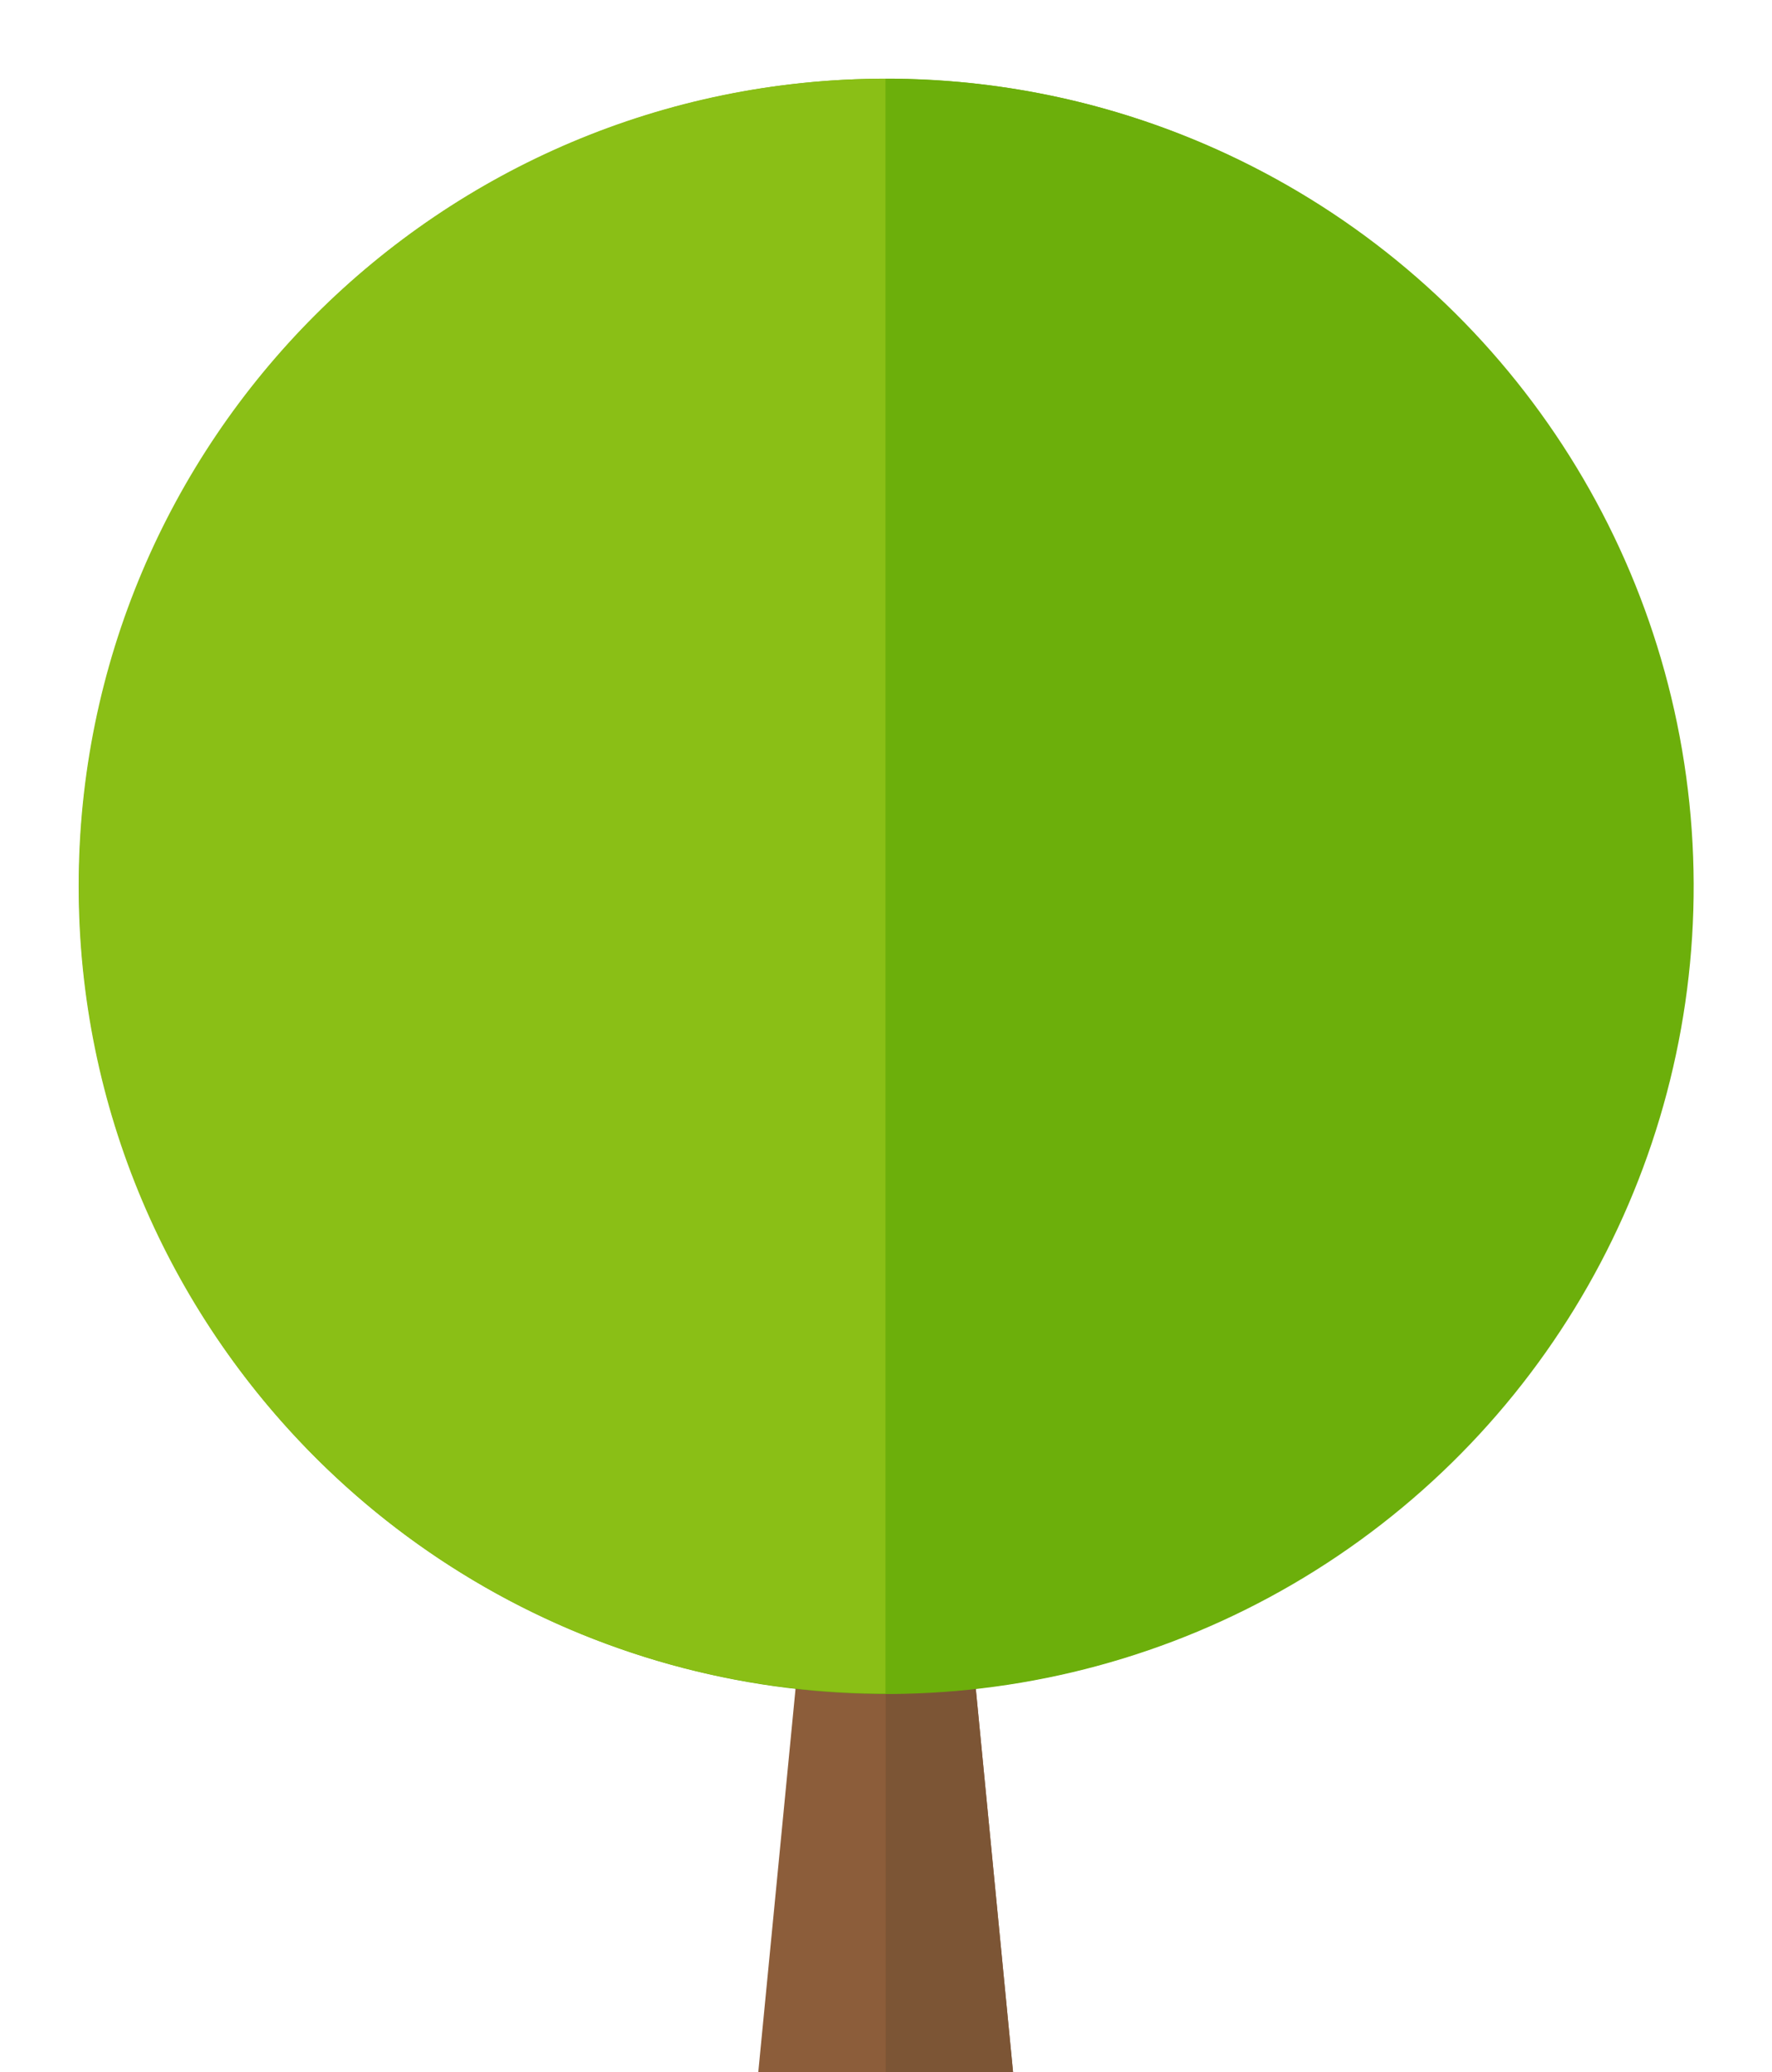
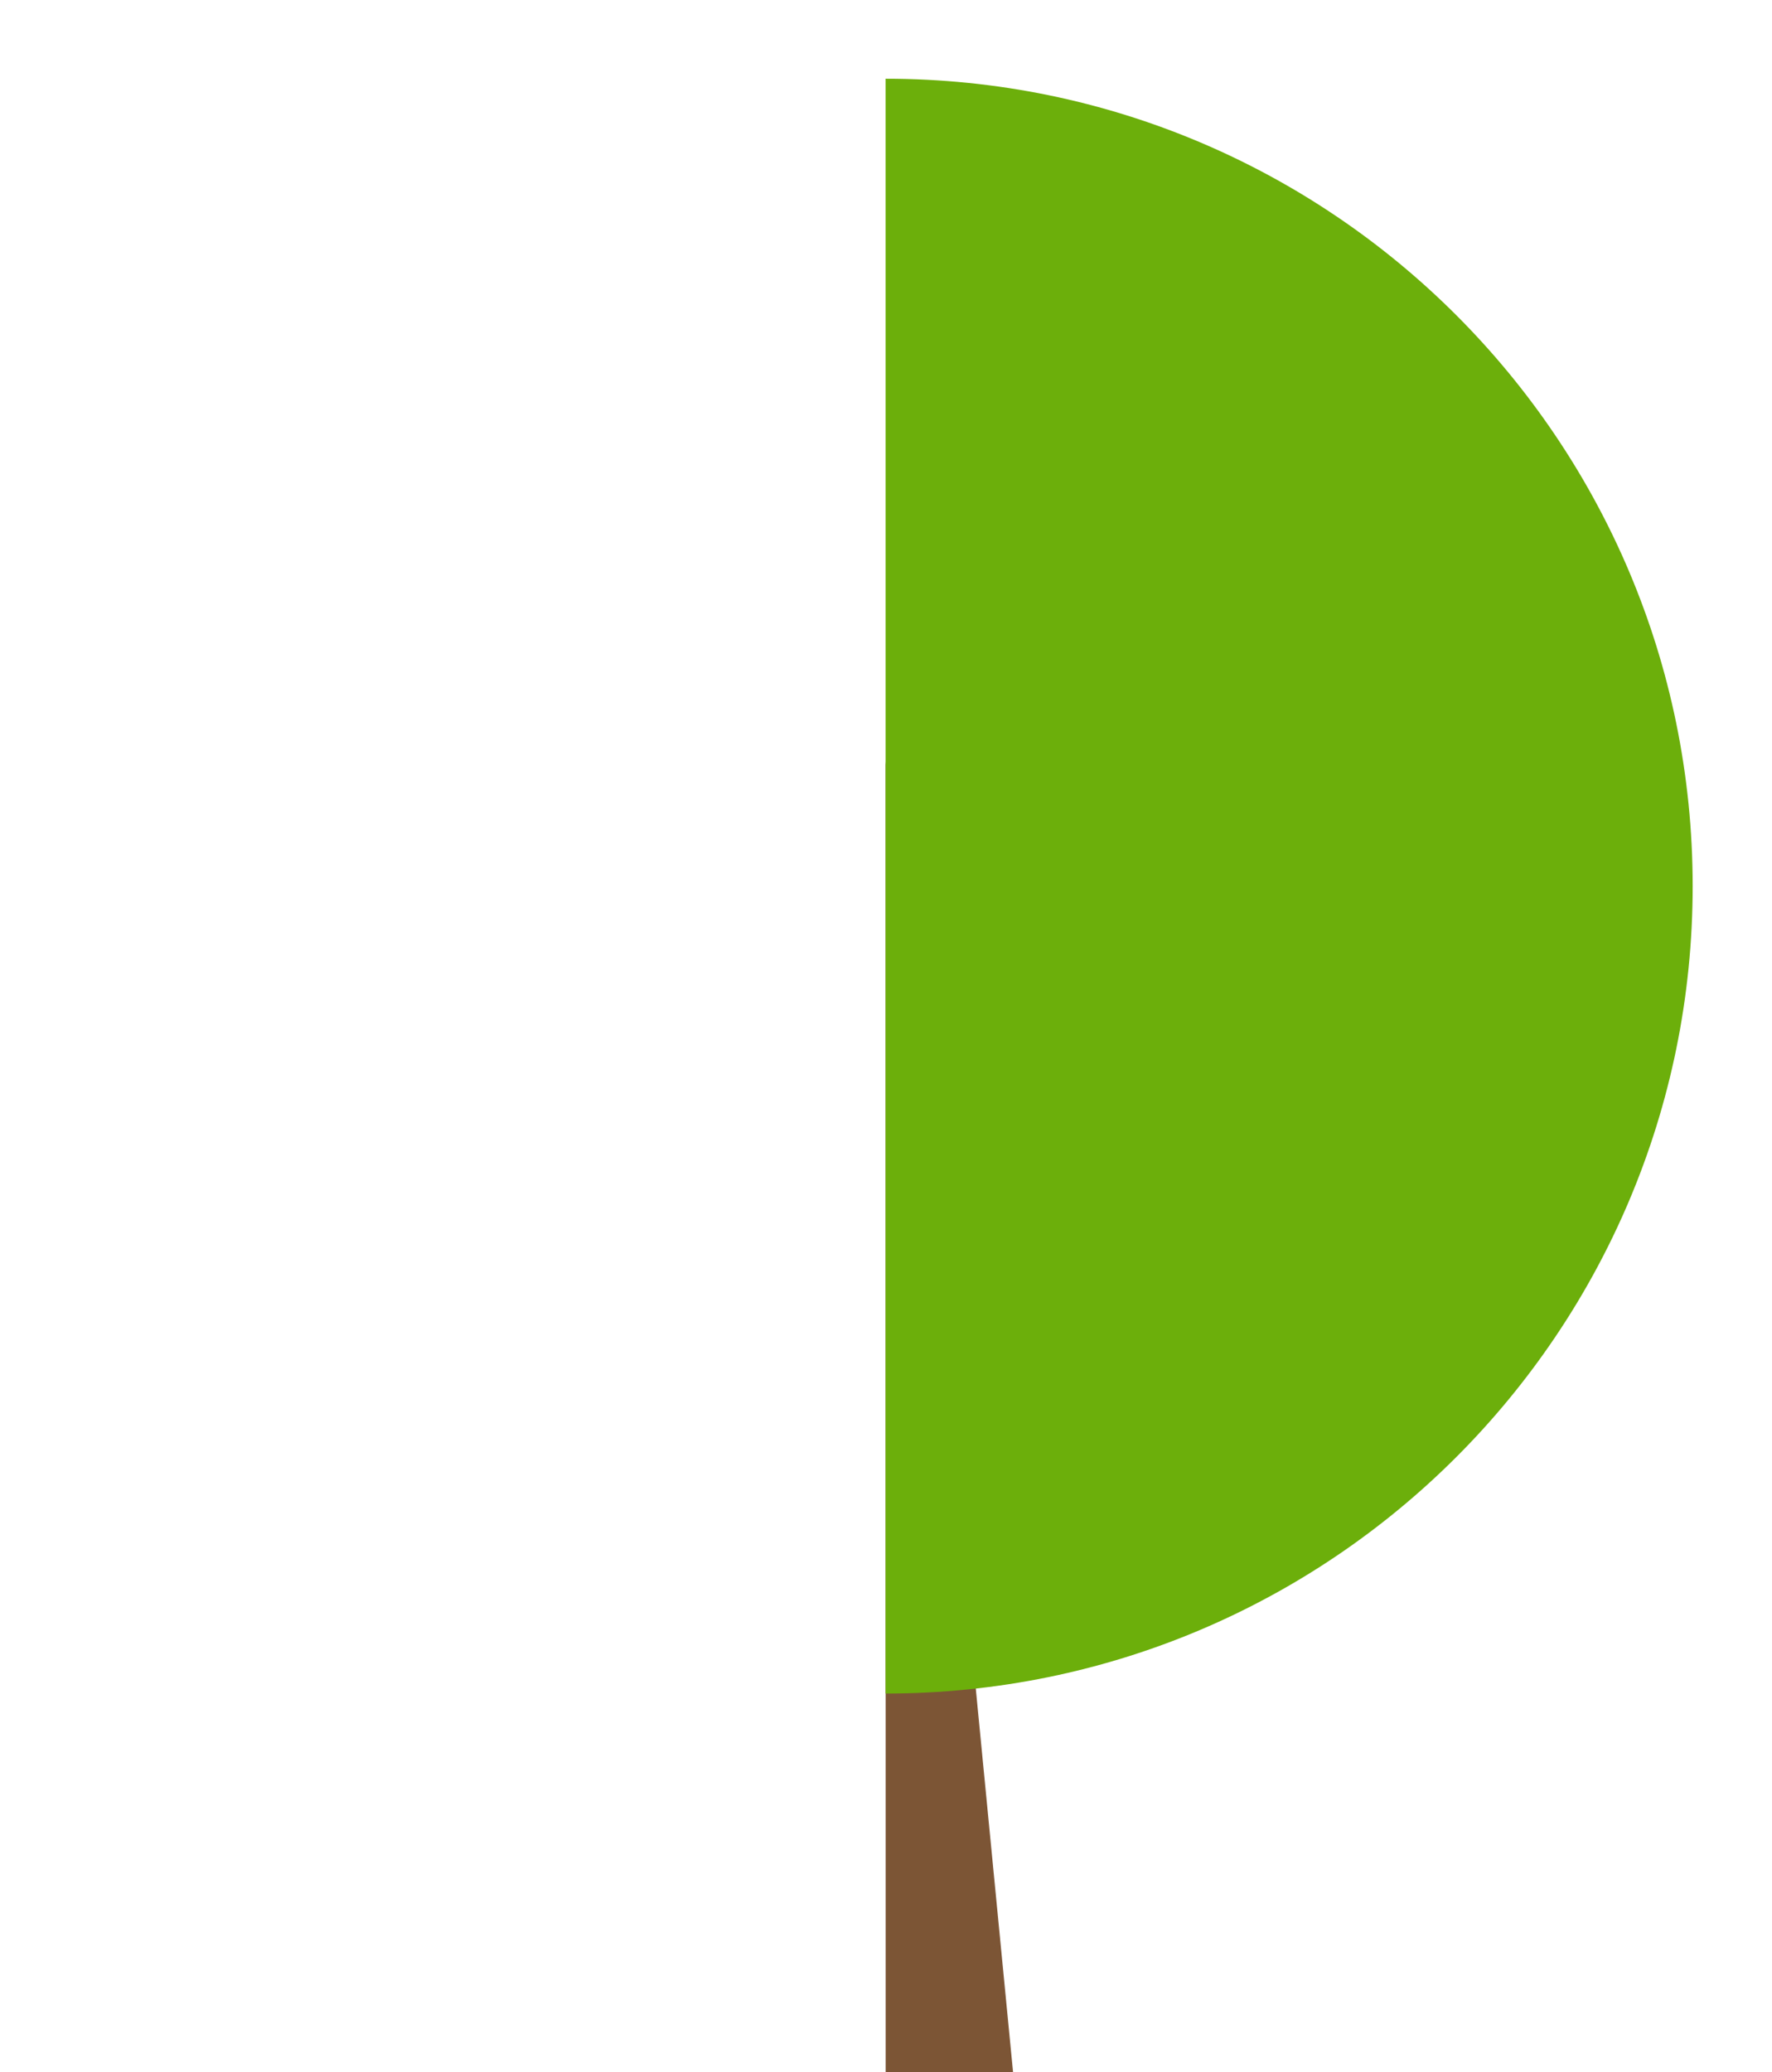
<svg xmlns="http://www.w3.org/2000/svg" width="154" height="180">
  <g class="layer" display="inline">
    <title>Layer 1</title>
    <g id="svg_17" transform="translate(-1.1 -0.85) translate(-8.929 -10.714) translate(-12.5 -5.357) matrix(1 0 0 1 -11.445 -46.11)">
      <g id="svg_18">
-         <polygon fill="#8C5D3A" id="svg_19" points="99.859,243.191 122.031,243.191 110.945,129.181     " />
        <polygon fill="#7C5535" id="svg_20" points="110.945,243.191 110.945,129.181 122.031,243.191     " />
      </g>
-       <ellipse cx="110.94" cy="140.01" fill="#6CAF0B" id="svg_21" rx="70.14" ry="70.14" transform="matrix(0.995 -0.103 0.103 0.995 -13.802 12.143)" />
      <g id="svg_22">
-         <path d="m40.81,140.01c0,38.74 31.4,70.14 70.14,70.14l0,-140.28c-38.74,0 -70.14,31.4 -70.14,70.14z" fill="#8ABF16" id="svg_23" />
        <path d="m110.94,69.87l0,140.28c38.74,0 70.14,-31.4 70.14,-70.14c0,-38.74 -31.4,-70.14 -70.14,-70.14z" fill="#6CAF0B" id="svg_24" />
      </g>
    </g>
  </g>
</svg>